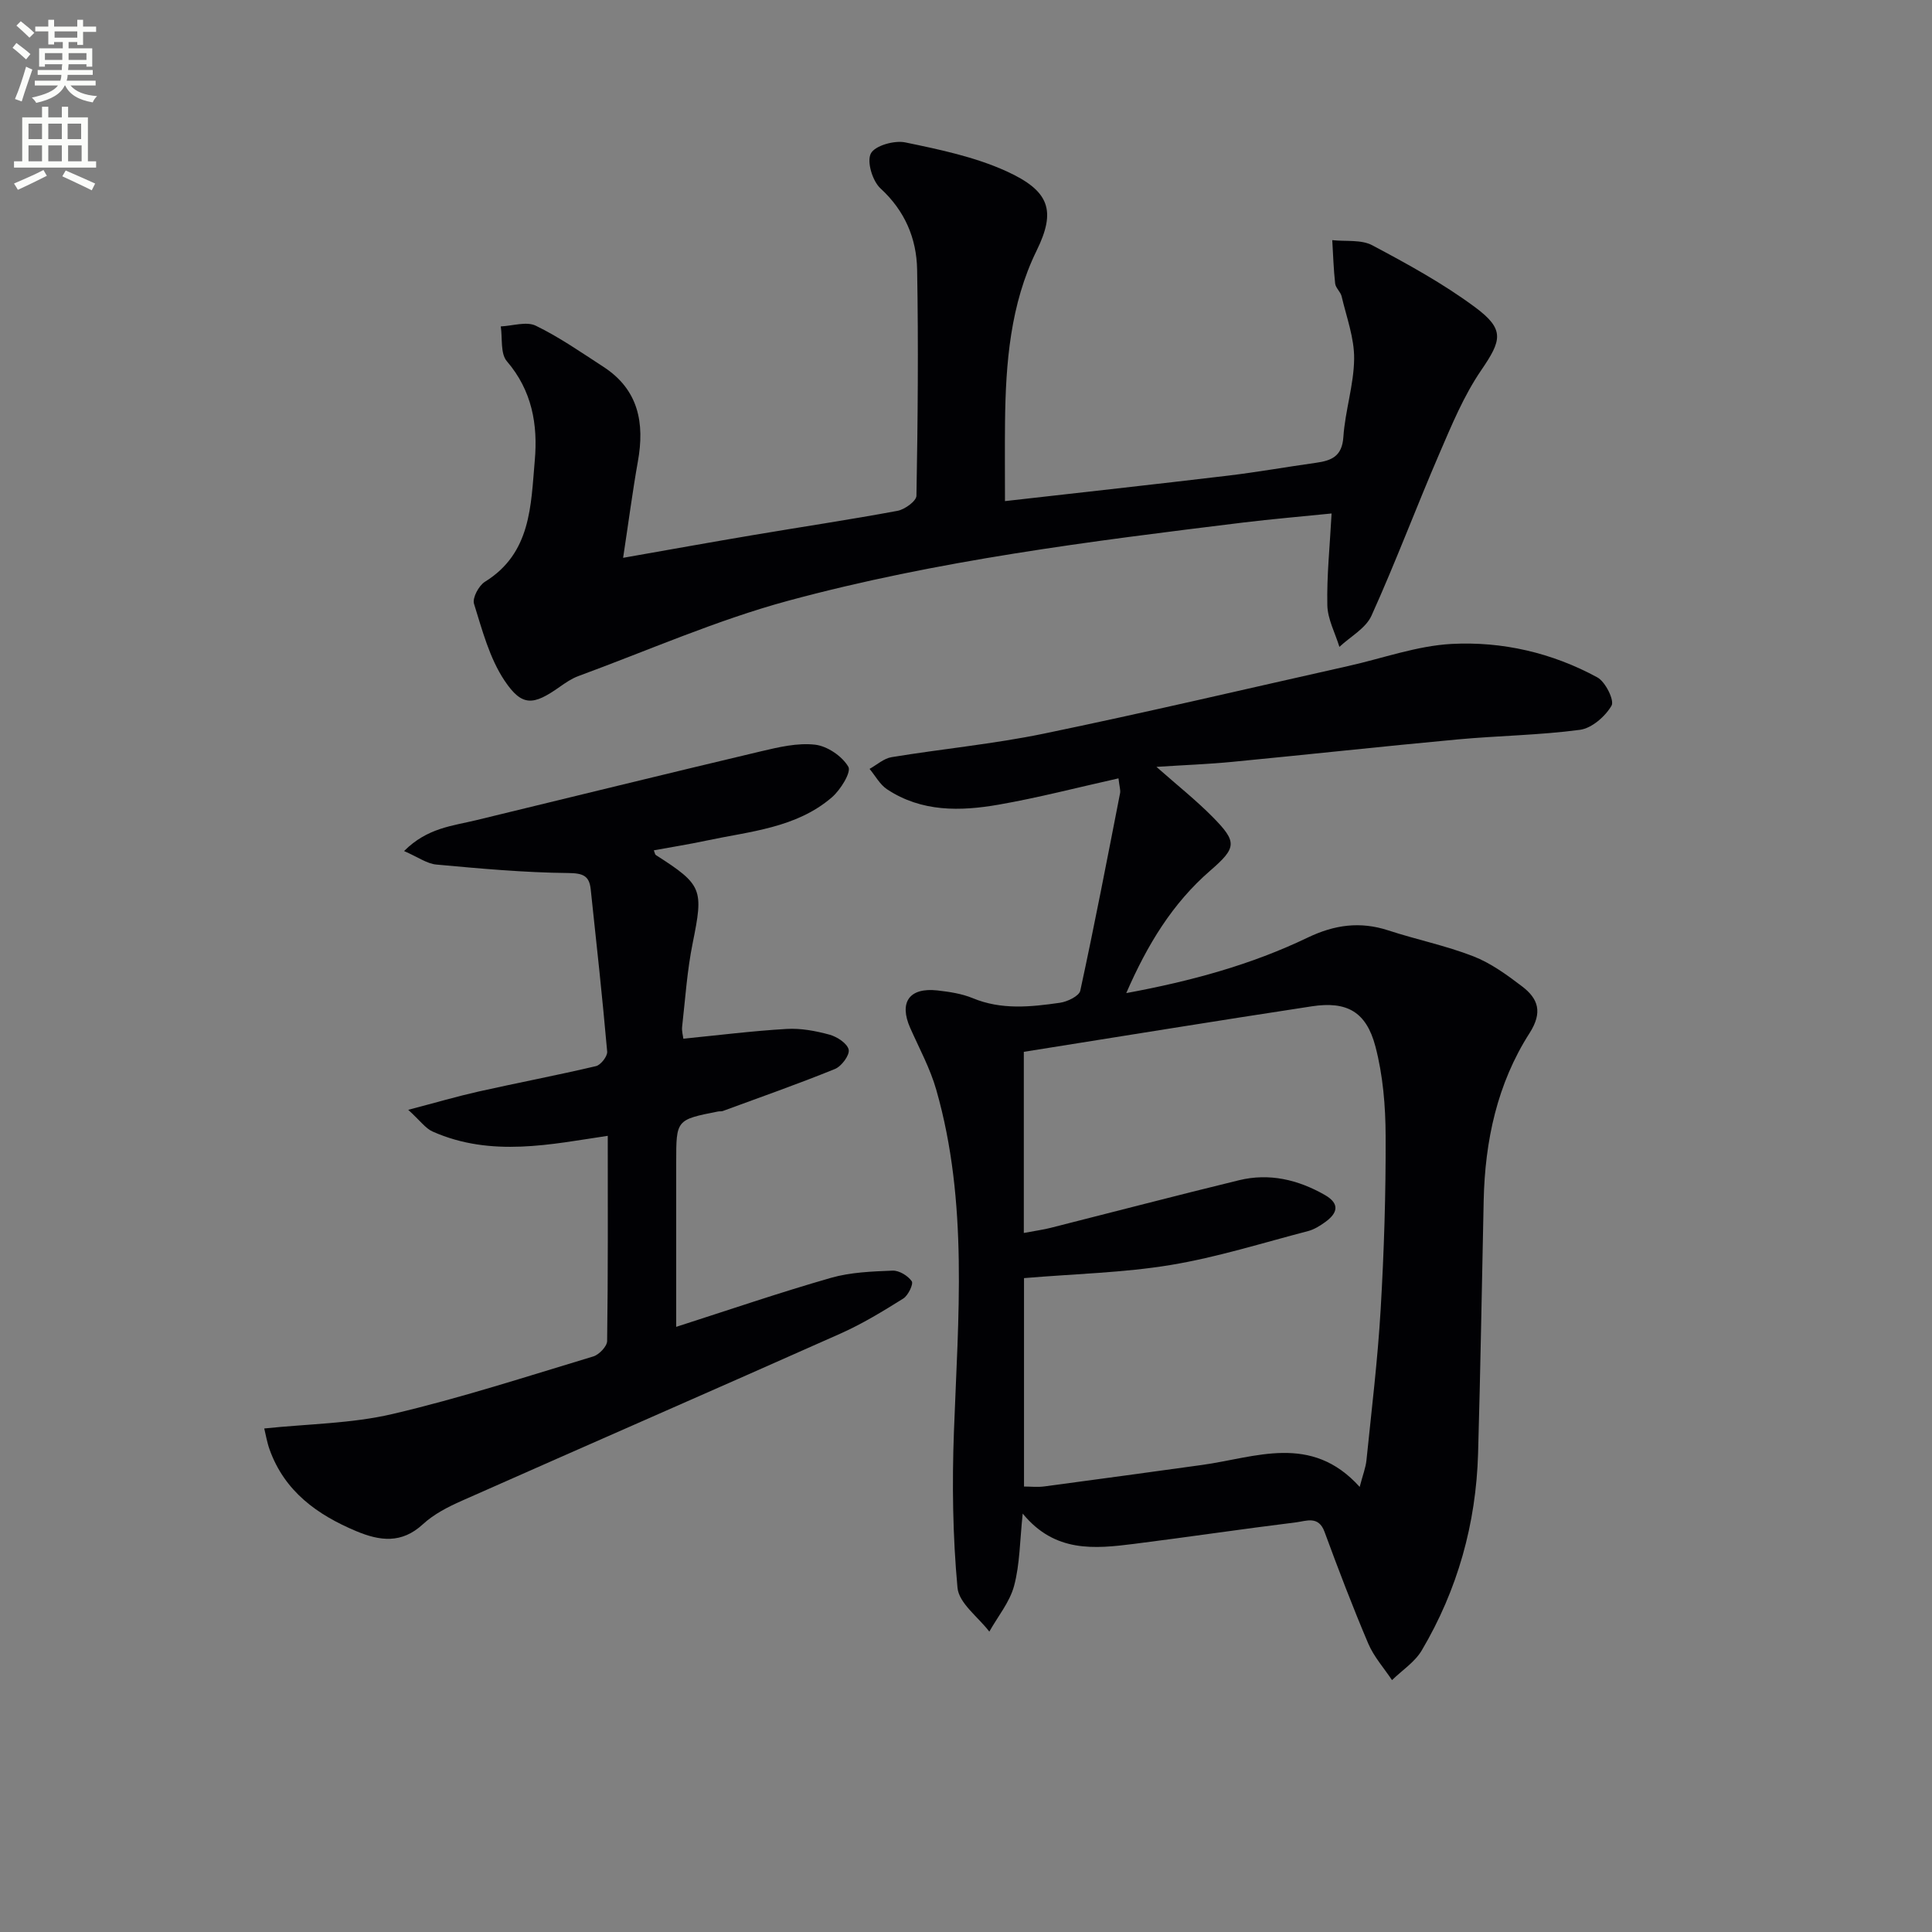
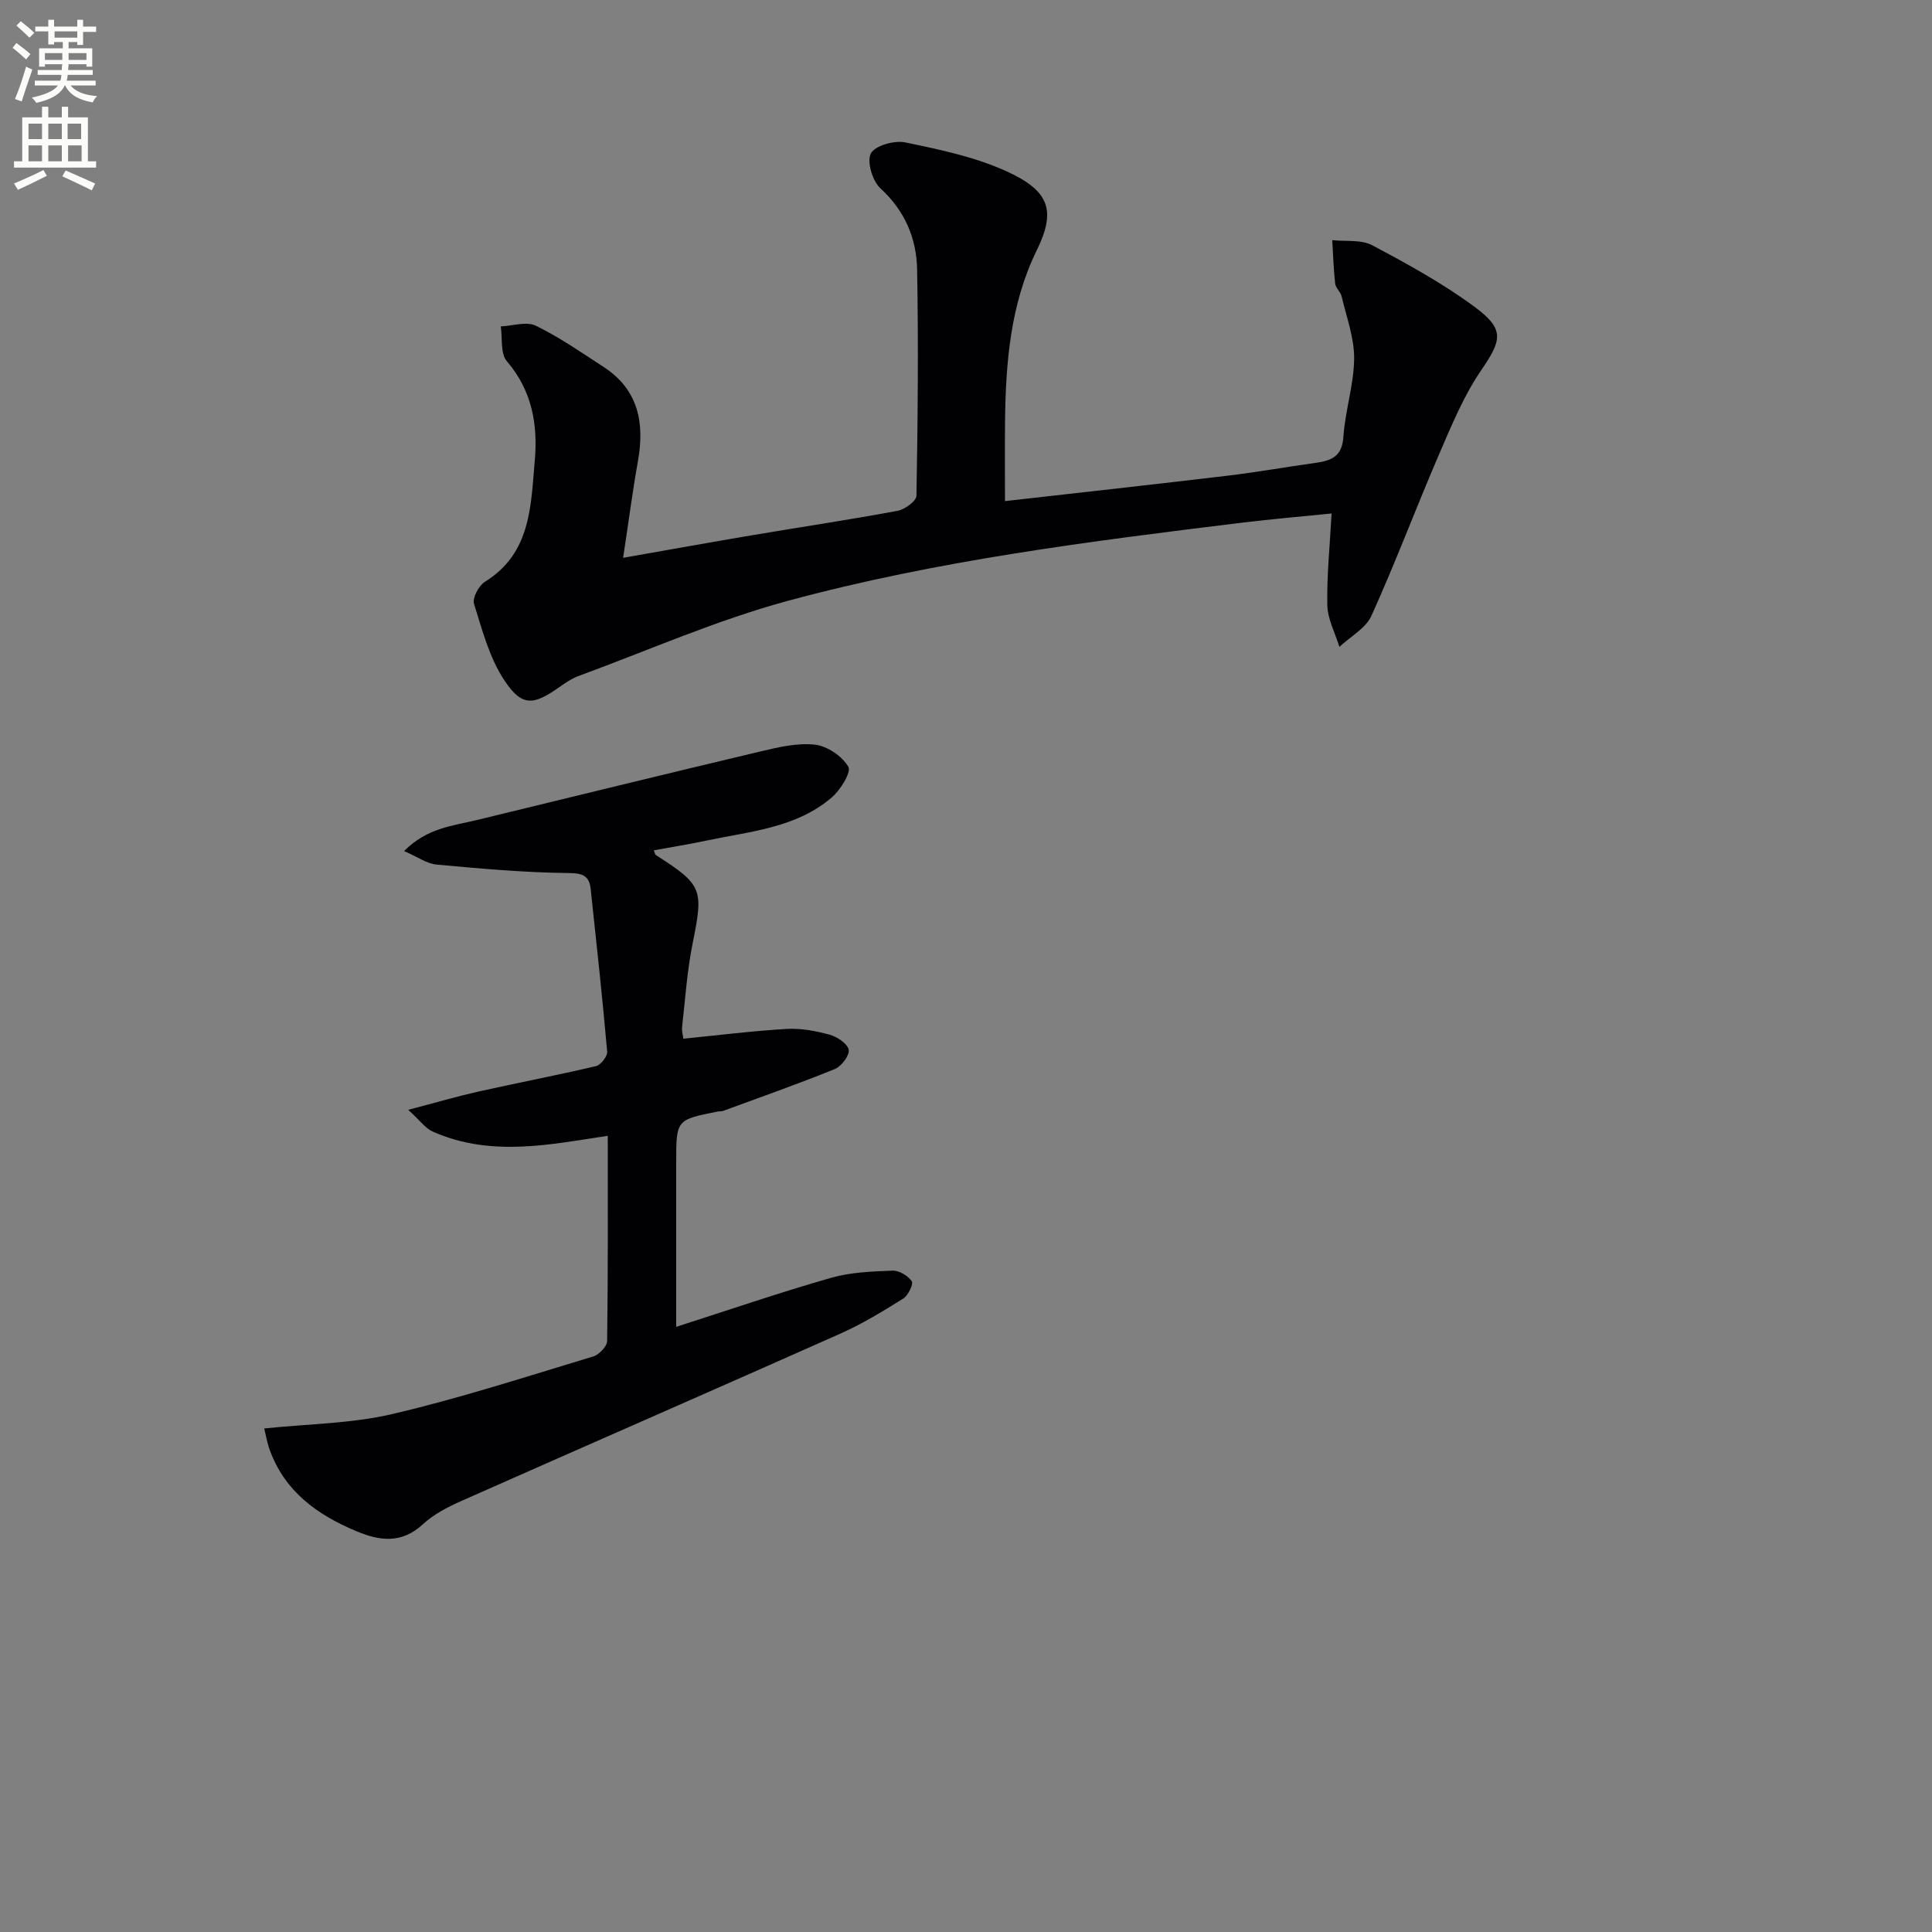
<svg xmlns="http://www.w3.org/2000/svg" enable-background="new 0 0 400 400" viewBox="0 0 400 400">
  <rect x="0" y="0" width="400" height="400" fill="#808080" stroke="none" />
  <path d="m2.6 9.9.8-1c.9.7 1.9 1.4 2.9 2.3l-.9 1.1c-1.1-1-2-1.8-2.8-2.4zm.5 10.6c.9-2.1 1.6-4.3 2.3-6.7.4.2.8.4 1.3.6-.7 2.1-1.5 4.3-2.2 6.6zm.3-15.2.9-.9c1 .8 2 1.6 2.8 2.4l-1 1c-.9-.9-1.8-1.7-2.7-2.5zm12.6-1.2h1.2v1.4h2.7v1.1h-2.7v2.7h-1.2v-.6h-1.8v1.3h4.9v3.8h-1.2v-.5h-3.7c0 .4-.1.9-.1 1.2h5.1v1h-5.2c0 .5-.1.9-.2 1.2h6v1h-5.2c1.1 1.3 2.9 2 5.5 2.2-.4.4-.7.8-.9 1.3-2.9-.5-4.8-1.6-5.7-3.5h-.1c-.8 1.7-2.7 2.9-5.9 3.6-.2-.4-.6-.8-.9-1.1 2.8-.6 4.6-1.4 5.4-2.5h-4.8v-1h5.3c.1-.3.2-.7.2-1.2h-4.9v-1h5c0-.4 0-.8.1-1.2h-3.6v.5h-1.2v-3.8h4.9v-1.3h-1.8v.5h-1.2v-2.7h-2.7v-1h2.7v-1.4h1.2v1.4h4.8zm-6.7 8.3h3.6c0-.4 0-.9 0-1.4h-3.6zm1.9-4.6h4.8v-1.3h-4.7v1.3zm6.7 3.2h-3.7v1.4h3.7z" fill="#fbfcfa" />
  <path d="m8.7 22.1h1.3v2.2h2.8v-2.2h1.3v2.2h4.1v9.1h1.7v1.3h-17v-1.3h1.7v-9.1h4.1zm.3 13.1.7 1.2c-1.8.9-3.8 1.9-6 2.9-.2-.4-.5-.8-.8-1.3 2.3-1 4.4-1.9 6.1-2.8zm-3.1-6.4h2.8v-3.2h-2.8zm0 4.6h2.8v-3.3h-2.8zm4.1-4.6h2.8v-3.2h-2.8zm0 4.6h2.8v-3.3h-2.8zm3.6 1.9c2.1.9 4.1 1.8 6.1 2.7l-.7 1.4c-2.2-1.1-4.2-2-6.1-2.9zm3.2-9.7h-2.8v3.2h2.8zm-2.7 7.8h2.8v-3.3h-2.8z" fill="#fbfcfa" />
  <g fill="#010104">
-     <path d="m231.57 161.15c-8.63 1.93-16.65 4.02-24.79 5.44-7.95 1.39-15.98 1.56-23.13-3.18-1.49-.99-2.42-2.79-3.62-4.22 1.52-.84 2.96-2.17 4.57-2.43 10.47-1.72 21.09-2.72 31.47-4.86 21.09-4.36 42.06-9.3 63.08-14.01 7.12-1.59 14.18-4.18 21.37-4.57 10.51-.56 20.84 1.83 30.2 6.93 1.67.91 3.57 4.76 2.93 5.85-1.3 2.24-4.09 4.67-6.53 5-8.38 1.12-16.9 1.21-25.33 1.99-15.54 1.44-31.07 3.14-46.61 4.64-4.92.48-9.87.66-15.75 1.04 4.39 3.88 8.24 6.93 11.66 10.4 5.1 5.17 4.95 6.34-.53 11.09-7.82 6.78-13.01 15.31-17.38 25.35 13.45-2.48 25.88-5.88 37.56-11.49 5.55-2.66 10.85-3.4 16.7-1.49 5.83 1.91 11.89 3.14 17.59 5.36 3.63 1.41 6.96 3.84 10.1 6.23 3.36 2.56 4.3 5.36 1.55 9.67-6.7 10.46-9.23 22.3-9.5 34.64-.38 17.47-.66 34.94-1.16 52.41-.42 14.55-4.25 28.23-11.67 40.77-1.43 2.41-4.07 4.11-6.15 6.14-1.67-2.51-3.76-4.84-4.92-7.57-3.24-7.63-6.2-15.38-9.06-23.16-1.24-3.36-3.8-2.2-5.84-1.94-11.2 1.38-22.36 3.05-33.56 4.46-8.19 1.03-16.42 1.87-23.08-6.27-.6 5.64-.58 10.46-1.78 14.95-.9 3.38-3.37 6.34-5.13 9.49-2.3-3.02-6.29-5.87-6.59-9.08-.99-10.7-1.14-21.53-.74-32.28.87-23.73 3.01-47.5-3.65-70.8-1.26-4.43-3.52-8.58-5.4-12.82-2.36-5.32-.2-8.42 5.64-7.77 2.46.28 5.02.66 7.28 1.59 5.96 2.48 12.03 1.83 18.09.96 1.54-.22 3.96-1.39 4.2-2.5 2.95-13.61 5.58-27.29 8.25-40.95.1-.59-.14-1.27-.34-3.01zm-19.6 94.12c2.62-.49 4.07-.68 5.48-1.04 13.03-3.29 26.03-6.7 39.09-9.88 6.26-1.52 12.18-.12 17.73 3.04 3.22 1.84 2.66 3.79.08 5.64-1.07.77-2.27 1.52-3.52 1.85-9.46 2.46-18.84 5.43-28.45 7.02-9.72 1.61-19.67 1.82-30.37 2.72v43.15c1.34 0 2.83.17 4.27-.03 10.85-1.44 21.7-2.94 32.54-4.43 11.12-1.53 22.63-6.63 32.69 4.54.63-2.45 1.24-3.96 1.4-5.52 1.06-10.4 2.33-20.8 2.94-31.23.7-11.95 1.08-23.94 1.03-35.91-.02-6.2-.55-12.58-2.12-18.55-1.9-7.2-5.93-9.4-13.18-8.29-19.97 3.04-39.9 6.29-59.61 9.42z" />
    <path d="m129.01 115.49c9.67-1.7 18.27-3.25 26.87-4.7 9.98-1.69 20-3.18 29.95-5.03 1.5-.28 3.89-2.02 3.91-3.12.28-15.61.42-31.23.14-46.84-.12-6.45-2.53-12.15-7.58-16.79-1.66-1.52-2.88-5.54-2-7.23.84-1.63 4.86-2.76 7.11-2.3 7.1 1.47 14.39 2.99 20.93 5.96 9.02 4.1 10.33 8.19 6.28 16.45-5.44 11.09-6.41 23.31-6.54 35.53-.06 5.29-.01 10.57-.01 16.33 15.87-1.8 31.02-3.47 46.15-5.27 6.09-.73 12.14-1.81 18.22-2.66 3.21-.45 5.42-1.31 5.69-5.34.36-5.44 2.18-10.82 2.23-16.23.04-4.29-1.59-8.61-2.59-12.89-.22-.94-1.23-1.73-1.34-2.65-.33-2.98-.42-5.99-.6-8.99 2.79.31 6-.16 8.3 1.07 7.3 3.88 14.64 7.9 21.26 12.81 6.24 4.62 5.5 6.87 1.26 13.08-3.6 5.27-6.11 11.36-8.66 17.27-4.8 11.13-9.05 22.49-14.04 33.52-1.18 2.62-4.37 4.33-6.64 6.46-.88-2.88-2.44-5.74-2.5-8.63-.13-6.1.52-12.22.88-18.99-6.3.64-12.34 1.15-18.34 1.88-31.65 3.88-63.35 7.85-94.17 16.19-14.81 4.01-29 10.29-43.45 15.6-1.38.51-2.66 1.39-3.88 2.25-5.41 3.82-7.76 4.13-11.4-1.33-3.1-4.65-4.61-10.44-6.31-15.89-.38-1.21.99-3.77 2.26-4.56 9.58-5.93 9.5-15.78 10.32-25.12.66-7.43-.57-14.47-5.78-20.54-1.37-1.59-.89-4.76-1.26-7.21 2.44-.11 5.31-1.08 7.24-.15 4.89 2.37 9.41 5.53 13.99 8.5 7.29 4.72 8.6 11.64 7.15 19.64-1.1 6.19-1.91 12.43-3.05 19.92z" />
    <path d="m83.66 176.2c4.81-4.82 10.04-5.2 14.93-6.39 19.64-4.76 39.26-9.59 58.93-14.25 3.68-.87 7.59-1.8 11.24-1.38 2.53.29 5.6 2.38 6.88 4.57.65 1.12-1.62 4.79-3.42 6.34-7.42 6.37-16.98 7.03-26.03 8.96-3.56.76-7.16 1.33-10.82 2 .2.49.23.86.42.98 9.68 6.19 9.88 7.06 7.62 18.24-1.15 5.68-1.53 11.51-2.18 17.28-.11.94.19 1.92.25 2.5 7.28-.72 14.32-1.61 21.39-2.02 2.93-.17 5.99.4 8.85 1.18 1.58.43 3.7 1.81 3.99 3.11.24 1.12-1.48 3.45-2.84 4-7.65 3.11-15.46 5.85-23.21 8.7-.3.11-.67.04-.99.1-8.67 1.71-8.67 1.71-8.67 10.5v34.09c10.9-3.5 21.38-7.09 32.02-10.14 4.08-1.17 8.5-1.33 12.79-1.5 1.35-.05 3.17 1.06 3.96 2.2.39.56-.74 2.94-1.76 3.58-4.2 2.63-8.48 5.24-12.99 7.25-26.1 11.62-52.28 23.03-78.39 34.61-2.87 1.27-5.82 2.78-8.09 4.88-4.41 4.06-8.9 3.46-13.78 1.42-8.1-3.4-14.83-8.23-17.94-16.89-.54-1.5-.8-3.11-1.11-4.37 9.15-.96 18.07-1.01 26.53-2.99 14.02-3.28 27.77-7.76 41.58-11.92 1.21-.36 2.86-2.08 2.88-3.19.2-14.11.13-28.23.13-42.49-11.58 1.71-24.06 4.53-36.25-.88-1.49-.66-2.57-2.24-5.06-4.5 5.75-1.51 10.12-2.79 14.56-3.79 8.09-1.81 16.24-3.36 24.31-5.26.99-.23 2.4-2.04 2.32-3-.99-11.22-2.21-22.42-3.41-33.62-.3-2.81-1.61-3.33-4.66-3.36-9.1-.09-18.2-.92-27.27-1.75-1.97-.17-3.81-1.54-6.71-2.8z" />
  </g>
</svg>